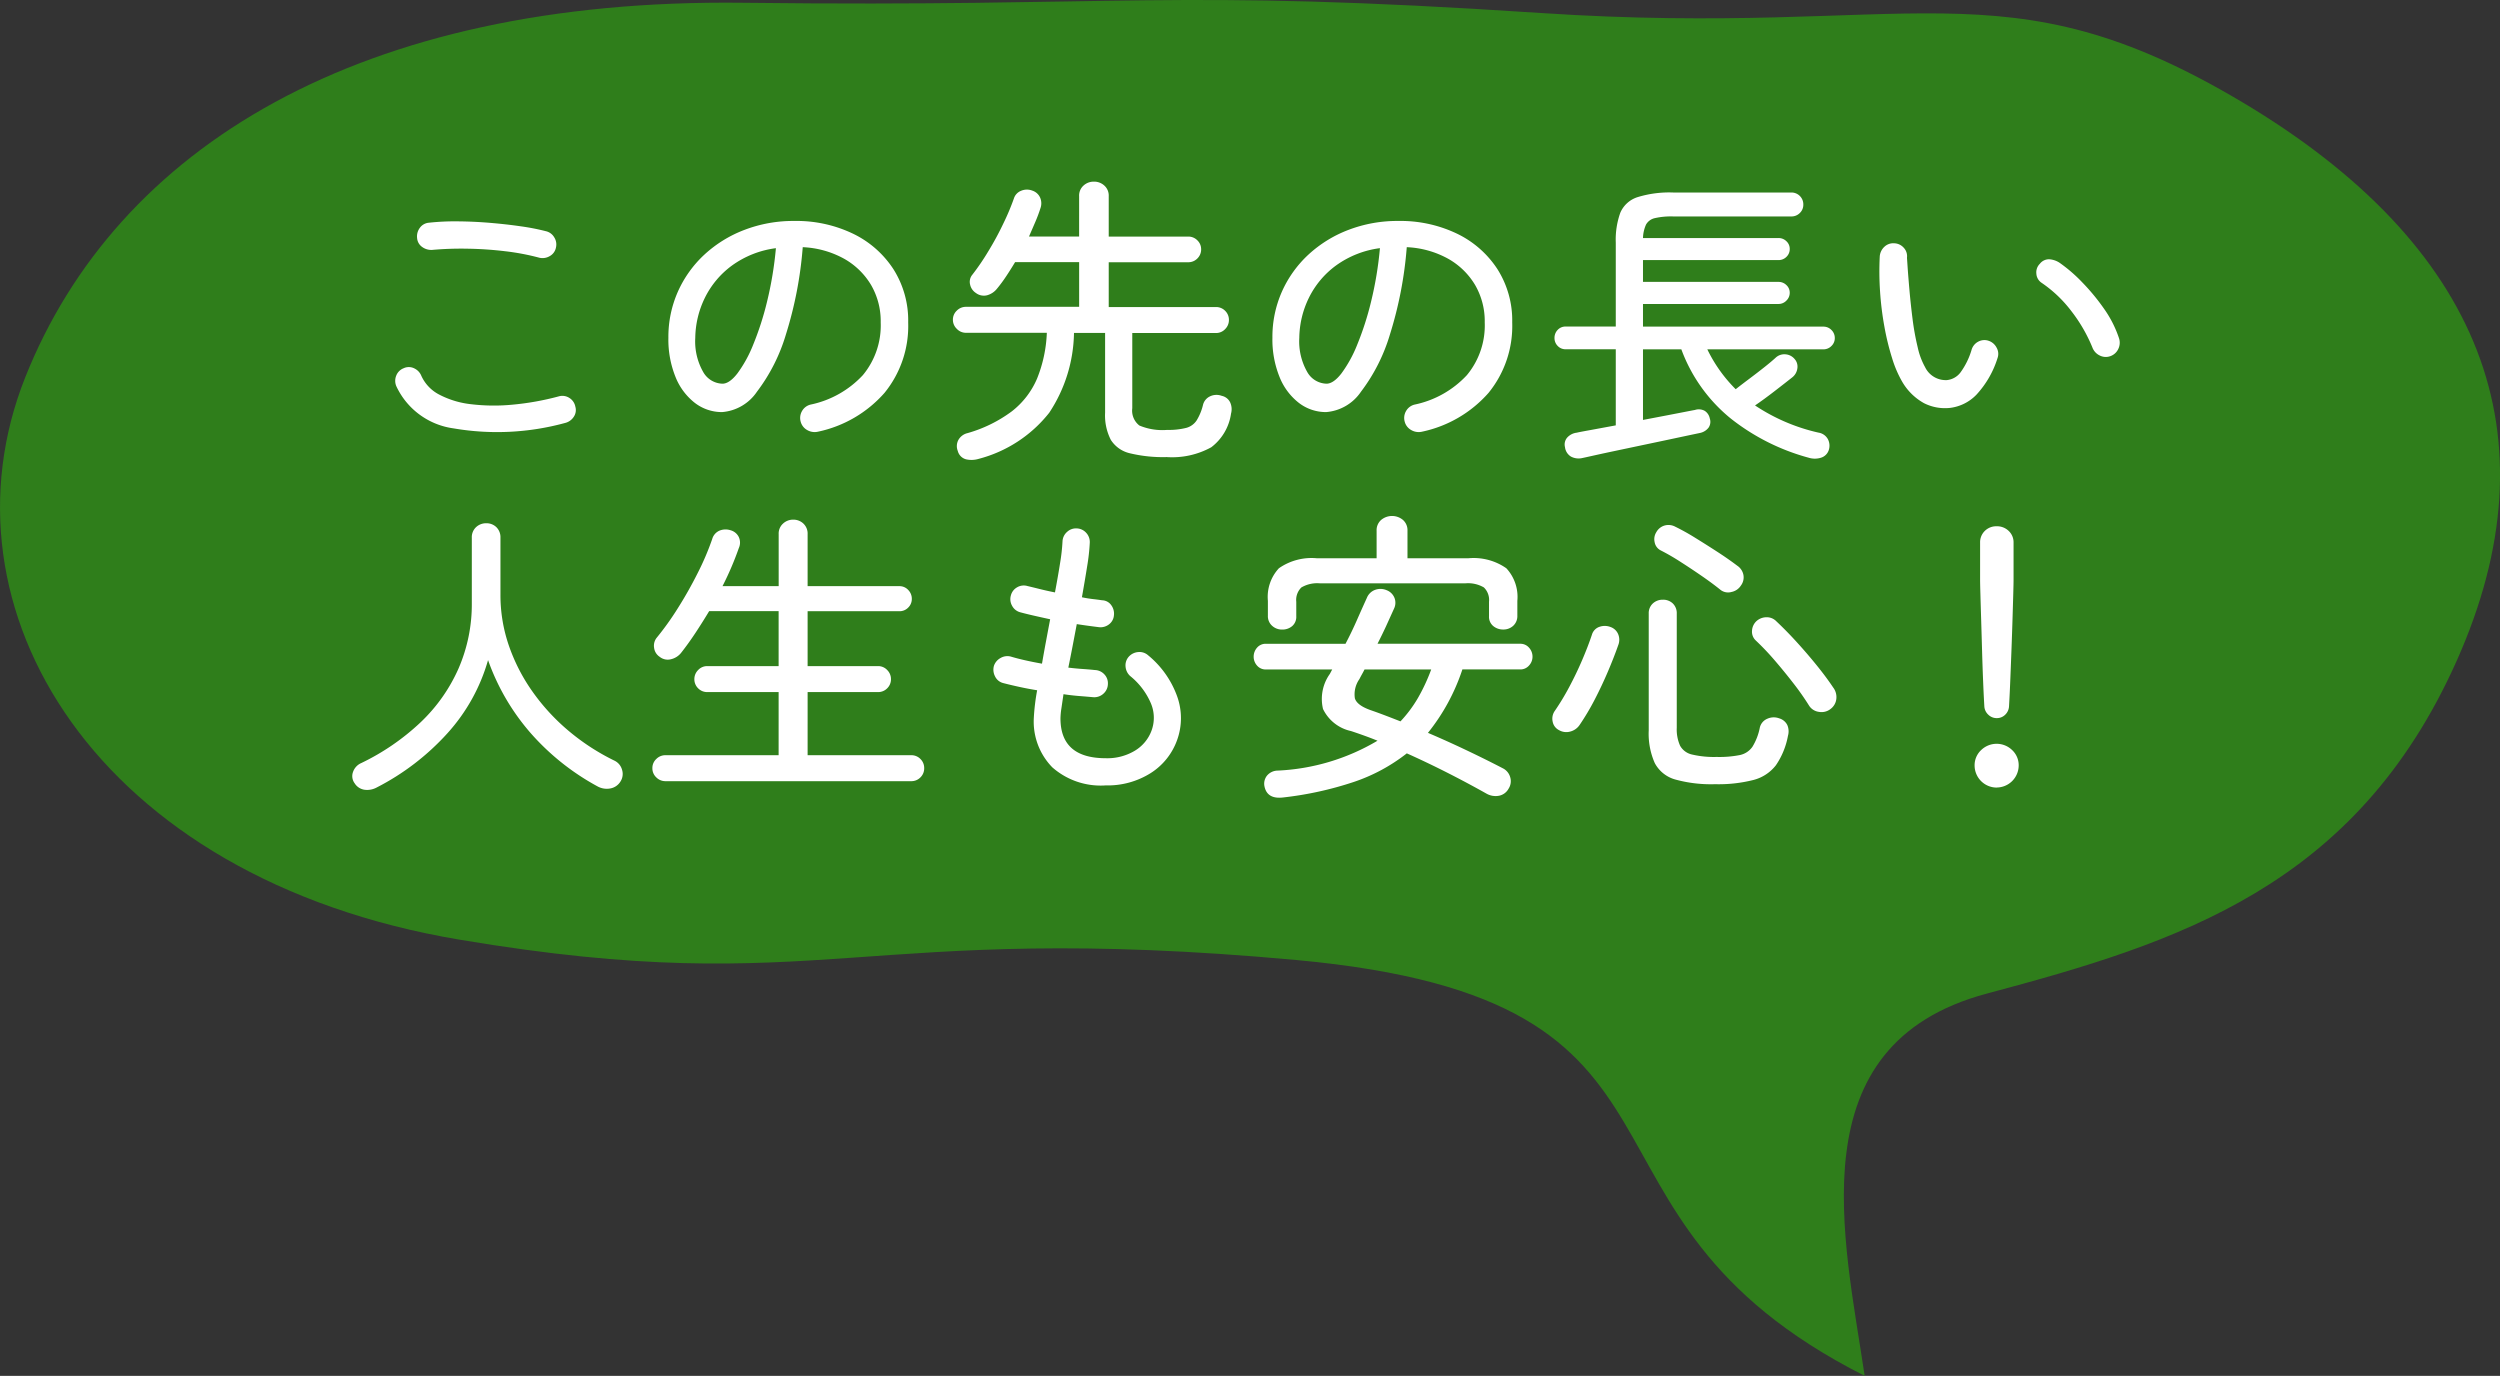
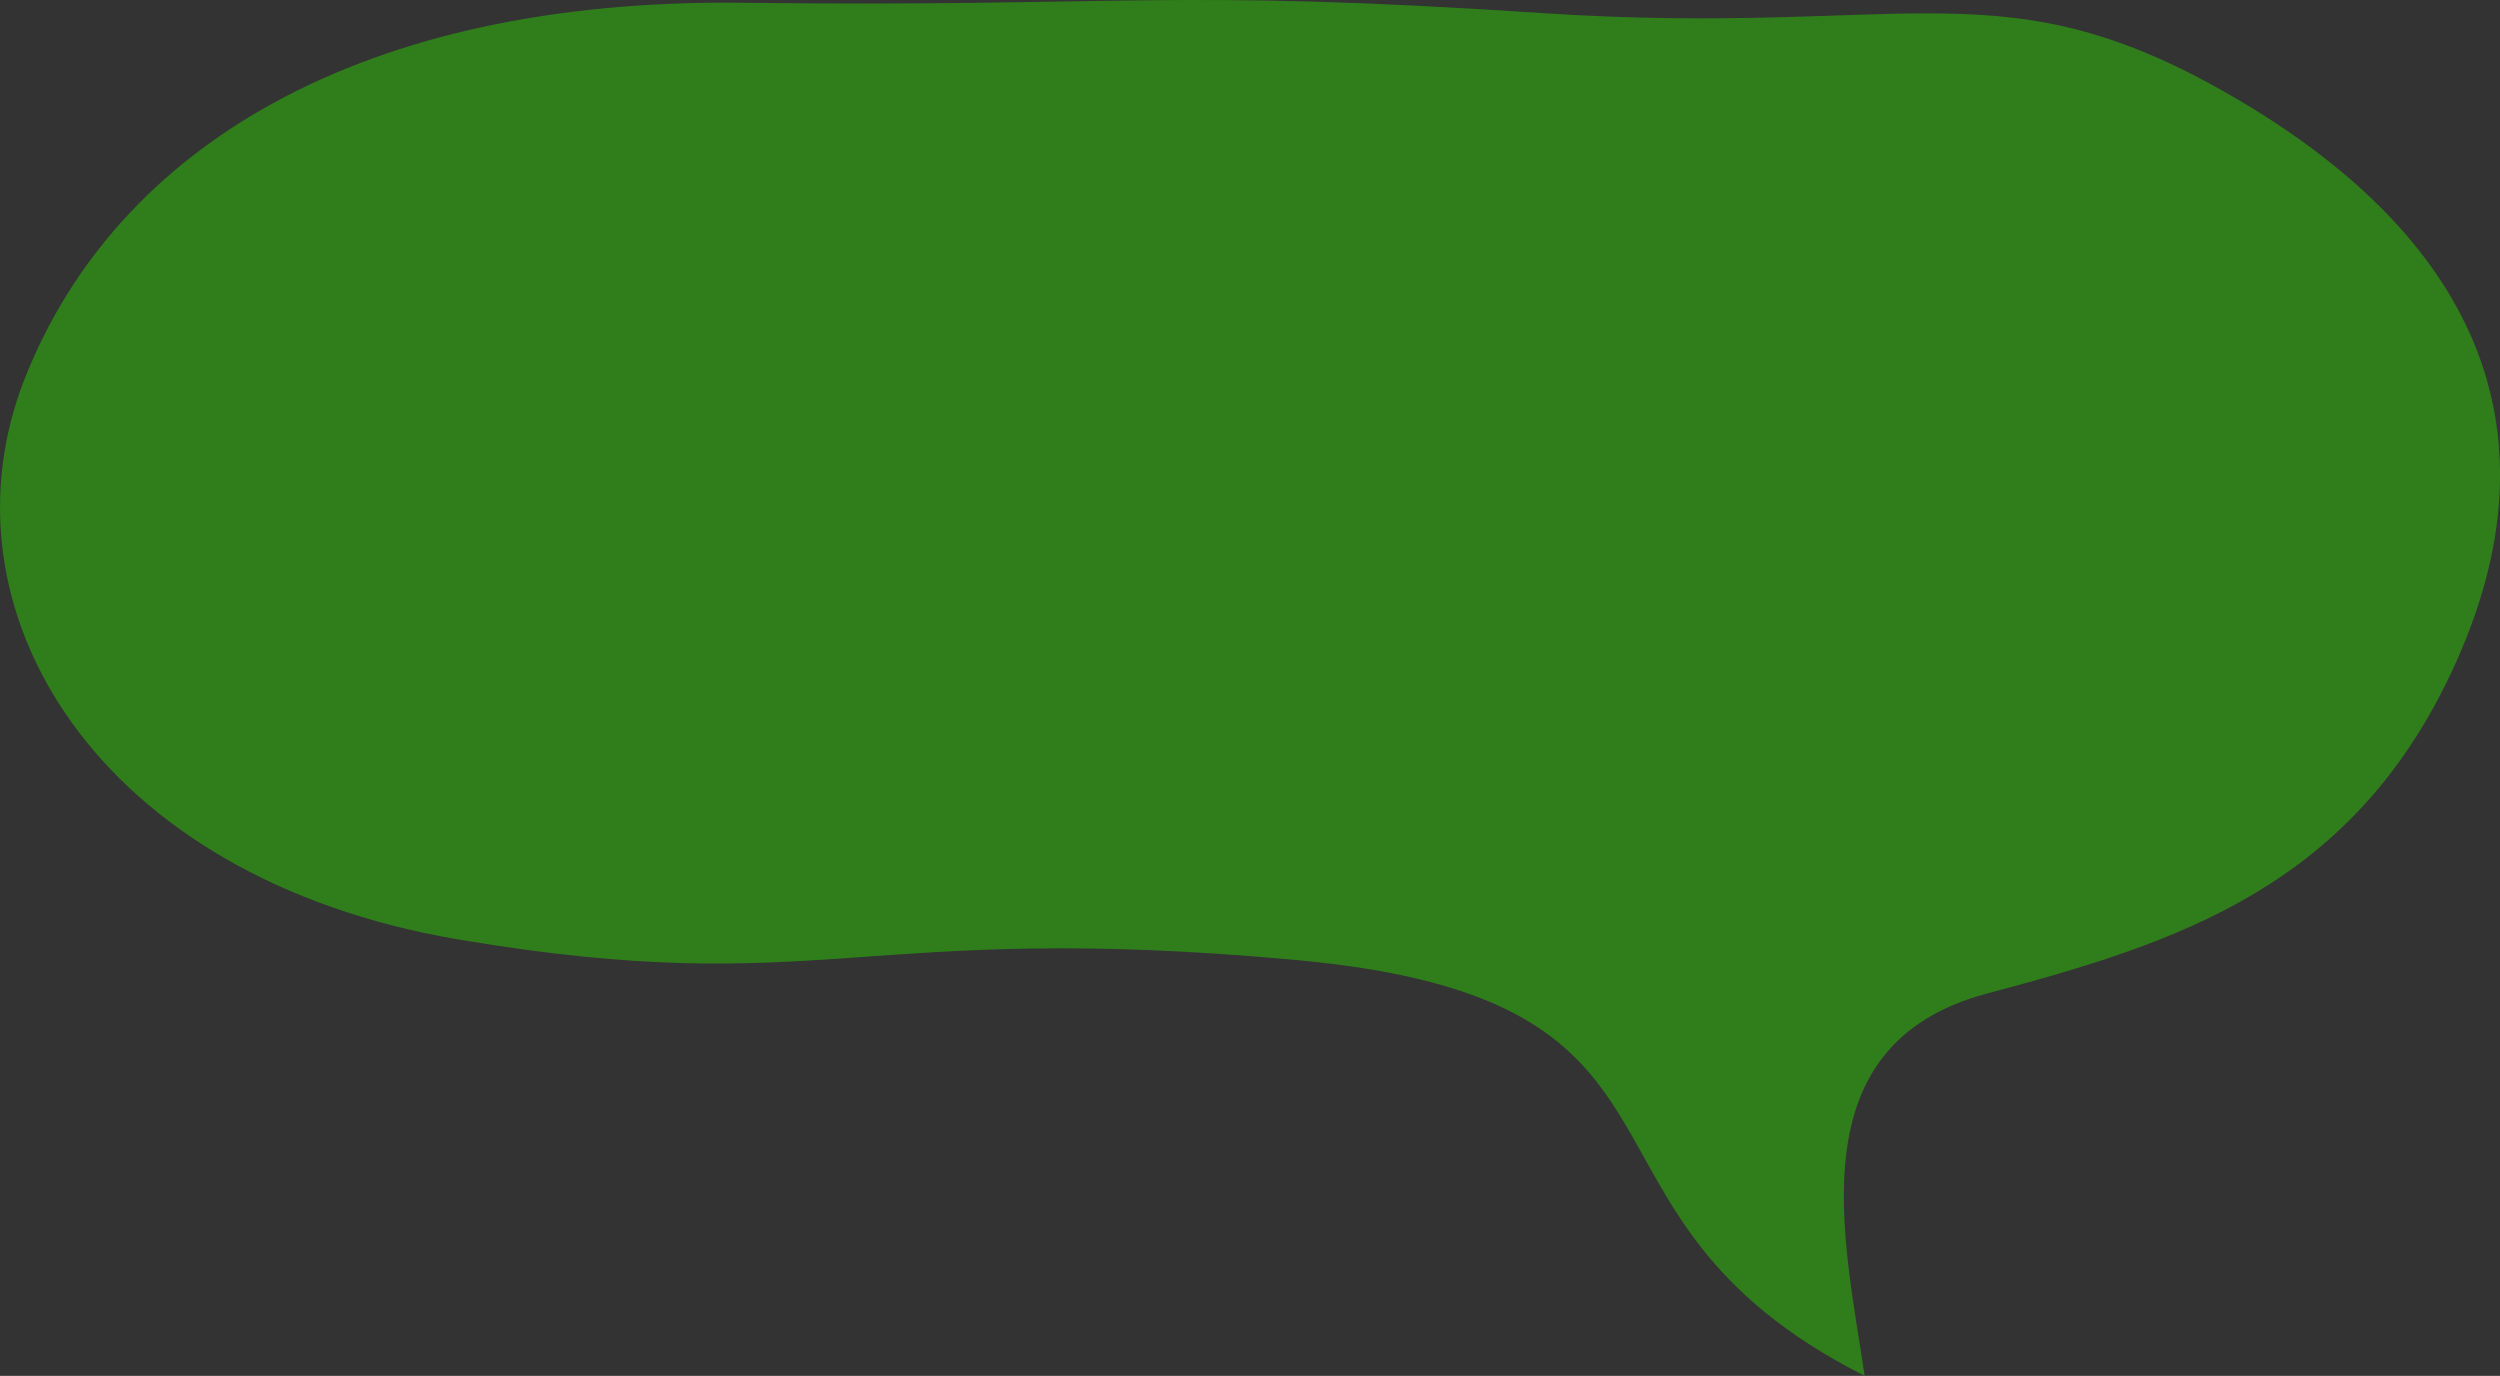
<svg xmlns="http://www.w3.org/2000/svg" width="149" height="82" viewBox="0 0 149 82">
  <rect x="0" y="0" width="149" height="82" fill="#333333" stroke="none" />
  <g transform="translate(0)">
    <path d="M111.134,82c-1.2-8.152-4.129-19.739,7.285-22.783S140.4,52.847,146.412,39.4s1.479-24.817-12.772-33.31S114.166,2.256,91.828.775,67.088.441,44.291.165,6.951,8.785,1.5,22.5,5.645,52.353,27.4,56.006s23.754-1.179,49.85,1.21S91.931,72.29,111.134,82Z" transform="translate(0 0)" fill="#2f7e1b" />
-     <path d="M-40.32-.792a15.327,15.327,0,0,1-6.642.324,4.421,4.421,0,0,1-3.42-2.52.819.819,0,0,1,0-.63.765.765,0,0,1,.432-.432.725.725,0,0,1,.63,0,.834.834,0,0,1,.432.45,2.354,2.354,0,0,0,1.08,1.125,5.351,5.351,0,0,0,1.89.567,11.468,11.468,0,0,0,2.457.027A16.26,16.26,0,0,0-40.7-2.376a.771.771,0,0,1,.63.09.779.779,0,0,1,.36.522.713.713,0,0,1-.09.6A.855.855,0,0,1-40.32-.792Zm-1.53-9.846a14.1,14.1,0,0,0-2.034-.387,21.574,21.574,0,0,0-2.25-.153,19.553,19.553,0,0,0-2.106.072.92.92,0,0,1-.594-.171.708.708,0,0,1-.306-.531.85.85,0,0,1,.162-.612.736.736,0,0,1,.54-.306,14.341,14.341,0,0,1,1.746-.081q.954.009,1.917.09t1.827.207a13.451,13.451,0,0,1,1.476.288.772.772,0,0,1,.5.36.791.791,0,0,1,.108.612.742.742,0,0,1-.369.513A.84.84,0,0,1-41.85-10.638ZM-25.254-.27a.877.877,0,0,1-.639-.1.8.8,0,0,1-.387-.5A.817.817,0,0,1-26.2-1.5a.8.8,0,0,1,.513-.387,5.889,5.889,0,0,0,3.114-1.755A4.642,4.642,0,0,0-21.51-6.786a4.294,4.294,0,0,0-.576-2.232A4.344,4.344,0,0,0-23.7-10.584a5.581,5.581,0,0,0-2.457-.684,23.335,23.335,0,0,1-1,5.193,10.661,10.661,0,0,1-1.728,3.42A2.766,2.766,0,0,1-30.96-1.44a2.642,2.642,0,0,1-1.629-.549,3.678,3.678,0,0,1-1.152-1.548,5.943,5.943,0,0,1-.423-2.331A6.651,6.651,0,0,1-33.6-8.613a6.752,6.752,0,0,1,1.584-2.214A7.394,7.394,0,0,1-29.628-12.3a8.138,8.138,0,0,1,2.97-.531,7.781,7.781,0,0,1,3.492.756,5.952,5.952,0,0,1,2.412,2.115,5.7,5.7,0,0,1,.882,3.177,6.313,6.313,0,0,1-1.413,4.2A7.273,7.273,0,0,1-25.254-.27Zm-5.688-2.862q.414,0,.891-.612a7.616,7.616,0,0,0,.936-1.7,17.714,17.714,0,0,0,.828-2.565,21.5,21.5,0,0,0,.531-3.2,5.722,5.722,0,0,0-2.619,1.035,5.262,5.262,0,0,0-1.62,1.935,5.577,5.577,0,0,0-.567,2.376,3.677,3.677,0,0,0,.468,2.025A1.36,1.36,0,0,0-30.942-3.132ZM-15.678,1.35a1.472,1.472,0,0,1-.738.027.688.688,0,0,1-.5-.5.779.779,0,0,1,.036-.657.845.845,0,0,1,.54-.405,8.124,8.124,0,0,0,2.646-1.3,4.9,4.9,0,0,0,1.5-1.944,8.079,8.079,0,0,0,.585-2.736h-4.824a.742.742,0,0,1-.54-.234.742.742,0,0,1-.234-.54.733.733,0,0,1,.234-.549.756.756,0,0,1,.54-.225h6.75v-2.664H-13.5q-.27.45-.54.855a8.53,8.53,0,0,1-.54.729,1.136,1.136,0,0,1-.576.387.783.783,0,0,1-.684-.135.789.789,0,0,1-.342-.5.658.658,0,0,1,.126-.576,13.968,13.968,0,0,0,.963-1.413q.5-.819.9-1.665a14.085,14.085,0,0,0,.621-1.476.728.728,0,0,1,.432-.459.882.882,0,0,1,.666-.009.765.765,0,0,1,.468.423.851.851,0,0,1,.018.621q-.126.4-.306.819t-.378.873h2.988V-14.31a.8.8,0,0,1,.261-.63.9.9,0,0,1,.621-.234.9.9,0,0,1,.621.234.8.8,0,0,1,.261.63V-11.9h4.734a.747.747,0,0,1,.549.225.726.726,0,0,1,.225.531.747.747,0,0,1-.225.549.747.747,0,0,1-.549.225H-7.92V-7.7h6.39a.747.747,0,0,1,.549.225.747.747,0,0,1,.225.549.756.756,0,0,1-.225.54.733.733,0,0,1-.549.234H-6.516v4.482A1.122,1.122,0,0,0-6.093-.639a3.553,3.553,0,0,0,1.665.261A4.221,4.221,0,0,0-3.294-.5a1.075,1.075,0,0,0,.612-.441A3.2,3.2,0,0,0-2.3-1.872a.761.761,0,0,1,.405-.5.9.9,0,0,1,.711-.036.719.719,0,0,1,.5.387A.984.984,0,0,1-.63-1.35,3.058,3.058,0,0,1-1.809.657a4.824,4.824,0,0,1-2.655.585,8.418,8.418,0,0,1-2.187-.225,1.831,1.831,0,0,1-1.143-.8A3.19,3.19,0,0,1-8.136-1.4V-6.156H-9.99A8.853,8.853,0,0,1-11.466-1.4,7.9,7.9,0,0,1-15.678,1.35ZM10.746-.27a.877.877,0,0,1-.639-.1.8.8,0,0,1-.387-.5A.817.817,0,0,1,9.8-1.5a.8.8,0,0,1,.513-.387,5.889,5.889,0,0,0,3.114-1.755A4.642,4.642,0,0,0,14.49-6.786a4.294,4.294,0,0,0-.576-2.232A4.344,4.344,0,0,0,12.3-10.584a5.581,5.581,0,0,0-2.457-.684,23.335,23.335,0,0,1-1,5.193,10.661,10.661,0,0,1-1.728,3.42A2.766,2.766,0,0,1,5.04-1.44a2.642,2.642,0,0,1-1.629-.549A3.678,3.678,0,0,1,2.259-3.537a5.943,5.943,0,0,1-.423-2.331A6.651,6.651,0,0,1,2.4-8.613a6.752,6.752,0,0,1,1.584-2.214A7.394,7.394,0,0,1,6.372-12.3a8.138,8.138,0,0,1,2.97-.531,7.781,7.781,0,0,1,3.492.756,5.952,5.952,0,0,1,2.412,2.115,5.7,5.7,0,0,1,.882,3.177,6.313,6.313,0,0,1-1.413,4.2A7.273,7.273,0,0,1,10.746-.27ZM5.058-3.132q.414,0,.891-.612a7.616,7.616,0,0,0,.936-1.7A17.714,17.714,0,0,0,7.713-8.01a21.5,21.5,0,0,0,.531-3.2,5.722,5.722,0,0,0-2.619,1.035,5.262,5.262,0,0,0-1.62,1.935,5.577,5.577,0,0,0-.567,2.376,3.677,3.677,0,0,0,.468,2.025A1.36,1.36,0,0,0,5.058-3.132ZM20.3,1.3a.965.965,0,0,1-.675-.09.759.759,0,0,1-.351-.558.627.627,0,0,1,.135-.576.907.907,0,0,1,.567-.288q.144-.036.792-.153L22.3-.648V-5.184H19.314a.631.631,0,0,1-.477-.2.655.655,0,0,1-.189-.468.677.677,0,0,1,.189-.486.631.631,0,0,1,.477-.2H22.3v-5a4.753,4.753,0,0,1,.27-1.782,1.666,1.666,0,0,1,1.017-.927,6.428,6.428,0,0,1,2.151-.279h7.02a.7.7,0,0,1,.513.207.7.7,0,0,1,.207.513.675.675,0,0,1-.207.5.7.7,0,0,1-.513.207H25.74A4.35,4.35,0,0,0,24.633-13a.8.8,0,0,0-.531.387,2.109,2.109,0,0,0-.18.8H32a.655.655,0,0,1,.468.189.611.611,0,0,1,.2.459.631.631,0,0,1-.2.477.655.655,0,0,1-.468.189H23.922v1.3H32a.655.655,0,0,1,.468.189.611.611,0,0,1,.2.459.64.64,0,0,1-.2.468.64.64,0,0,1-.468.2H23.922v1.35H34.668a.661.661,0,0,1,.486.2.661.661,0,0,1,.2.486.64.64,0,0,1-.2.468.661.661,0,0,1-.486.2H27.756a8.675,8.675,0,0,0,1.692,2.376q.342-.27.81-.621t.9-.693q.432-.342.684-.576a.757.757,0,0,1,.576-.189.772.772,0,0,1,.54.279.676.676,0,0,1,.162.576.81.81,0,0,1-.306.522q-.432.342-1.062.828T30.6-1.836a11.261,11.261,0,0,0,3.78,1.62.77.77,0,0,1,.567.4.835.835,0,0,1,.045.648.7.7,0,0,1-.468.45,1.226,1.226,0,0,1-.72,0,12.93,12.93,0,0,1-4.653-2.34,9.548,9.548,0,0,1-2.943-4.122H23.922V-.972l1.413-.27,1.116-.216q.459-.09.567-.108a.728.728,0,0,1,.585.054.7.7,0,0,1,.3.45.614.614,0,0,1-.072.549.864.864,0,0,1-.5.315l-.6.126L25.452.2Q24.7.36,23.841.54l-1.62.342q-.765.162-1.287.279T20.3,1.3ZM42.246-1.692a2.767,2.767,0,0,1-1.575-.279,3.415,3.415,0,0,1-1.305-1.287,6.653,6.653,0,0,1-.594-1.386,15.274,15.274,0,0,1-.459-1.872,18.357,18.357,0,0,1-.261-2.106,17.68,17.68,0,0,1-.018-2.106.871.871,0,0,1,.279-.567A.767.767,0,0,1,38.9-11.5a.787.787,0,0,1,.567.27.738.738,0,0,1,.189.594l.036.531q.036.531.108,1.359T39.987-7a15.313,15.313,0,0,0,.306,1.692,4.312,4.312,0,0,0,.441,1.188,1.367,1.367,0,0,0,1.3.774,1.155,1.155,0,0,0,.819-.468,4.4,4.4,0,0,0,.657-1.35.8.8,0,0,1,.4-.477.772.772,0,0,1,.621-.045A.831.831,0,0,1,45-5.274a.735.735,0,0,1,.054.612,5.72,5.72,0,0,1-1.26,2.187A2.631,2.631,0,0,1,42.246-1.692ZM51.768-4.77a.8.8,0,0,1-.63-.045.865.865,0,0,1-.432-.477,9.2,9.2,0,0,0-1.242-2.151,7.565,7.565,0,0,0-1.782-1.7.7.7,0,0,1-.315-.549.711.711,0,0,1,.207-.585.686.686,0,0,1,.567-.27,1.269,1.269,0,0,1,.621.216A9.061,9.061,0,0,1,50.094-9.18,12.557,12.557,0,0,1,51.4-7.6,6.683,6.683,0,0,1,52.29-5.85a.844.844,0,0,1-.036.639A.823.823,0,0,1,51.768-4.77ZM-51.552,20.936a1.186,1.186,0,0,1-.711.135.835.835,0,0,1-.6-.387.714.714,0,0,1-.1-.666.893.893,0,0,1,.495-.54,13.944,13.944,0,0,0,3.528-2.421,9.986,9.986,0,0,0,2.268-3.213,9.59,9.59,0,0,0,.792-3.906V6.05a.818.818,0,0,1,.252-.63.867.867,0,0,1,.612-.234.835.835,0,0,1,.6.234.834.834,0,0,1,.243.63v3.4a9.241,9.241,0,0,0,.522,3.087,10.905,10.905,0,0,0,1.458,2.781,12.388,12.388,0,0,0,2.169,2.313,13.263,13.263,0,0,0,2.637,1.7.845.845,0,0,1,.459.54.831.831,0,0,1-.1.72.888.888,0,0,1-.594.4,1.135,1.135,0,0,1-.738-.108,14.513,14.513,0,0,1-3.969-3.141,13.4,13.4,0,0,1-2.583-4.4A10.962,10.962,0,0,1-47.331,17.7,14.728,14.728,0,0,1-51.552,20.936Zm17.208-.378a.756.756,0,0,1-.54-.225.733.733,0,0,1-.234-.549.733.733,0,0,1,.234-.549.756.756,0,0,1,.54-.225h6.75V15.248h-4.248a.747.747,0,0,1-.549-.225.747.747,0,0,1-.225-.549.756.756,0,0,1,.225-.54.733.733,0,0,1,.549-.234h4.248V10.424h-4.14q-.4.666-.819,1.3t-.855,1.188a1.087,1.087,0,0,1-.6.378.763.763,0,0,1-.675-.144.748.748,0,0,1-.333-.54.762.762,0,0,1,.153-.594,17.014,17.014,0,0,0,1.251-1.746q.639-1.008,1.188-2.1a16.024,16.024,0,0,0,.873-2.043.765.765,0,0,1,.441-.5.95.95,0,0,1,.657-.018.769.769,0,0,1,.486.405.784.784,0,0,1,0,.657,18.418,18.418,0,0,1-.972,2.268h3.348v-3.1a.8.8,0,0,1,.261-.63.876.876,0,0,1,.6-.234.867.867,0,0,1,.612.234.818.818,0,0,1,.252.63v3.1h5.472a.7.7,0,0,1,.522.225.741.741,0,0,1,.216.531.711.711,0,0,1-.216.522.711.711,0,0,1-.522.216h-5.472V13.7h4.194a.733.733,0,0,1,.549.234.756.756,0,0,1,.225.54.747.747,0,0,1-.225.549.747.747,0,0,1-.549.225h-4.194V19.01h6.174a.747.747,0,0,1,.549.225.747.747,0,0,1,.225.549.747.747,0,0,1-.225.549.747.747,0,0,1-.549.225ZM-8.1,20.81a4.358,4.358,0,0,1-3.186-1.08,3.9,3.9,0,0,1-1.1-2.916,12.713,12.713,0,0,1,.2-1.674q-.558-.09-1.089-.207t-.945-.225a.732.732,0,0,1-.477-.4.853.853,0,0,1-.063-.63.837.837,0,0,1,.405-.468.8.8,0,0,1,.621-.072q.36.108.837.216t1,.2q.108-.63.234-1.305t.252-1.341q-.5-.108-.972-.216t-.81-.2a.767.767,0,0,1-.486-.387.8.8,0,0,1-.072-.621A.773.773,0,0,1-13.374,9a.778.778,0,0,1,.612-.072q.306.072.738.18t.9.2q.18-.954.306-1.755a11.424,11.424,0,0,0,.144-1.287A.787.787,0,0,1-10.4,5.7a.772.772,0,0,1,.576-.207.787.787,0,0,1,.567.27.8.8,0,0,1,.207.594,11.9,11.9,0,0,1-.153,1.377q-.135.855-.315,1.863.342.072.657.108t.549.072a.682.682,0,0,1,.54.288.85.85,0,0,1,.162.612.746.746,0,0,1-.3.54.82.82,0,0,1-.6.162q-.288-.036-.621-.081t-.693-.1q-.126.666-.252,1.323t-.252,1.269q.45.054.846.081t.738.063a.8.8,0,0,1,.567.261.767.767,0,0,1,.207.585.787.787,0,0,1-.27.567.8.8,0,0,1-.594.207q-.4-.036-.855-.072t-.927-.108q-.072.486-.126.855a4.273,4.273,0,0,0-.054.585q0,2.376,2.7,2.376a3.184,3.184,0,0,0,1.737-.45,2.342,2.342,0,0,0,.981-1.17,2.206,2.206,0,0,0-.027-1.647,4.21,4.21,0,0,0-1.233-1.629.844.844,0,0,1-.279-.567.77.77,0,0,1,.189-.585.844.844,0,0,1,.567-.279.77.77,0,0,1,.585.189A5.627,5.627,0,0,1-3.843,15.5a3.84,3.84,0,0,1-.009,2.628,3.868,3.868,0,0,1-1.575,1.953A4.807,4.807,0,0,1-8.1,20.81Zm10.566.72q-.936.108-1.1-.648a.772.772,0,0,1,.135-.639.836.836,0,0,1,.639-.315A12.775,12.775,0,0,0,8.1,18.146q-.4-.162-.8-.306t-.783-.27a2.419,2.419,0,0,1-1.665-1.314,2.569,2.569,0,0,1,.405-2.088L5.4,13.9H1.458a.67.67,0,0,1-.54-.234.788.788,0,0,1-.2-.522.811.811,0,0,1,.2-.54.67.67,0,0,1,.54-.234H6.192q.36-.684.675-1.4t.6-1.341a.839.839,0,0,1,.5-.477.931.931,0,0,1,.684.027.812.812,0,0,1,.468.477.8.8,0,0,1-.036.621L8.6,11.342q-.243.522-.5,1.026h8.5a.677.677,0,0,1,.531.234.791.791,0,0,1,.207.54.769.769,0,0,1-.207.522.677.677,0,0,1-.531.234H13.158a12.047,12.047,0,0,1-2.052,3.78q1.17.5,2.331,1.053T15.588,19.8a.851.851,0,0,1,.423.531.819.819,0,0,1-.1.675.829.829,0,0,1-.585.423,1.094,1.094,0,0,1-.711-.117q-1.152-.648-2.358-1.26T9.846,18.9a10.528,10.528,0,0,1-3.177,1.71A20.5,20.5,0,0,1,2.466,21.53ZM2.412,11.522a.863.863,0,0,1-.594-.225.768.768,0,0,1-.252-.6V9.812a2.51,2.51,0,0,1,.657-1.944A3.4,3.4,0,0,1,4.5,7.274H8.046V5.636a.812.812,0,0,1,.27-.648,1.014,1.014,0,0,1,1.3,0,.812.812,0,0,1,.27.648V7.274H13.5a3.4,3.4,0,0,1,2.277.594,2.51,2.51,0,0,1,.657,1.944v.882a.782.782,0,0,1-.243.6.854.854,0,0,1-.6.225.907.907,0,0,1-.594-.207.714.714,0,0,1-.252-.585V9.866a1.035,1.035,0,0,0-.306-.855,1.868,1.868,0,0,0-1.116-.243H4.68a1.868,1.868,0,0,0-1.116.243,1.035,1.035,0,0,0-.306.855v.864a.726.726,0,0,1-.243.585A.9.9,0,0,1,2.412,11.522Zm7.056,5.472a7.621,7.621,0,0,0,1.044-1.4A11,11,0,0,0,11.3,13.9H7.326q-.072.144-.153.288t-.153.288a1.579,1.579,0,0,0-.27,1.143q.126.423.954.711.414.144.864.315T9.468,16.994Zm18.756,3.744a8.027,8.027,0,0,1-2.376-.279,1.984,1.984,0,0,1-1.224-.981,4.319,4.319,0,0,1-.36-1.944V10.568a.782.782,0,0,1,.243-.6.854.854,0,0,1,.6-.225.822.822,0,0,1,.594.225.8.8,0,0,1,.234.6v6.8a2.374,2.374,0,0,0,.2,1.08,1.08,1.08,0,0,0,.711.522,5.732,5.732,0,0,0,1.467.144A6.275,6.275,0,0,0,29.7,19a1.217,1.217,0,0,0,.747-.495,3.464,3.464,0,0,0,.441-1.152.759.759,0,0,1,.459-.522.925.925,0,0,1,.693-.018.779.779,0,0,1,.486.405.955.955,0,0,1,.036.639,4.562,4.562,0,0,1-.72,1.755,2.474,2.474,0,0,1-1.332.873A8.415,8.415,0,0,1,28.224,20.738ZM35.1,16.256a.866.866,0,0,1-.693.171.819.819,0,0,1-.585-.369,15.638,15.638,0,0,0-.927-1.323q-.549-.711-1.143-1.4a15.414,15.414,0,0,0-1.116-1.17.714.714,0,0,1-.216-.567.84.84,0,0,1,.252-.567.891.891,0,0,1,.6-.243.792.792,0,0,1,.6.243q.612.576,1.242,1.269t1.188,1.386q.558.693.954,1.287a.938.938,0,0,1,.189.684A.86.86,0,0,1,35.1,16.256Zm-16.182,1.26a.706.706,0,0,1-.378-.5.808.808,0,0,1,.108-.621,14.5,14.5,0,0,0,.873-1.44q.423-.792.774-1.611t.585-1.521a.7.7,0,0,1,.459-.468.952.952,0,0,1,.657.018.762.762,0,0,1,.45.432.864.864,0,0,1,0,.648q-.252.72-.612,1.566T21.042,15.7a14.8,14.8,0,0,1-.9,1.512.96.96,0,0,1-.549.387A.86.86,0,0,1,18.918,17.516Zm9.612-8.37q-.468-.378-1.107-.819t-1.287-.855a12.917,12.917,0,0,0-1.152-.666.679.679,0,0,1-.369-.5.776.776,0,0,1,.1-.585.825.825,0,0,1,.495-.4.86.86,0,0,1,.639.072,13.348,13.348,0,0,1,1.179.657q.657.405,1.323.837t1.188.828a.852.852,0,0,1,.369.549.812.812,0,0,1-.153.639.859.859,0,0,1-.558.378A.733.733,0,0,1,28.53,9.146ZM45,16.8a.706.706,0,0,1-.5-.207.728.728,0,0,1-.234-.5q-.036-.612-.072-1.485t-.063-1.836q-.027-.963-.054-1.845t-.045-1.521q-.018-.639-.018-.837V6.338a.941.941,0,0,1,.279-.693A.963.963,0,0,1,45,5.366a.994.994,0,0,1,.72.279.926.926,0,0,1,.288.693V8.57q0,.2-.018.837t-.045,1.521q-.027.882-.063,1.845t-.072,1.836q-.036.873-.072,1.485a.745.745,0,0,1-.225.5A.7.7,0,0,1,45,16.8Zm0,4.14a1.321,1.321,0,0,1-1.314-1.314,1.235,1.235,0,0,1,.387-.918,1.326,1.326,0,0,1,1.854,0,1.235,1.235,0,0,1,.387.918A1.321,1.321,0,0,1,45,20.936Z" transform="translate(74 26)" fill="#fff" />
  </g>
</svg>